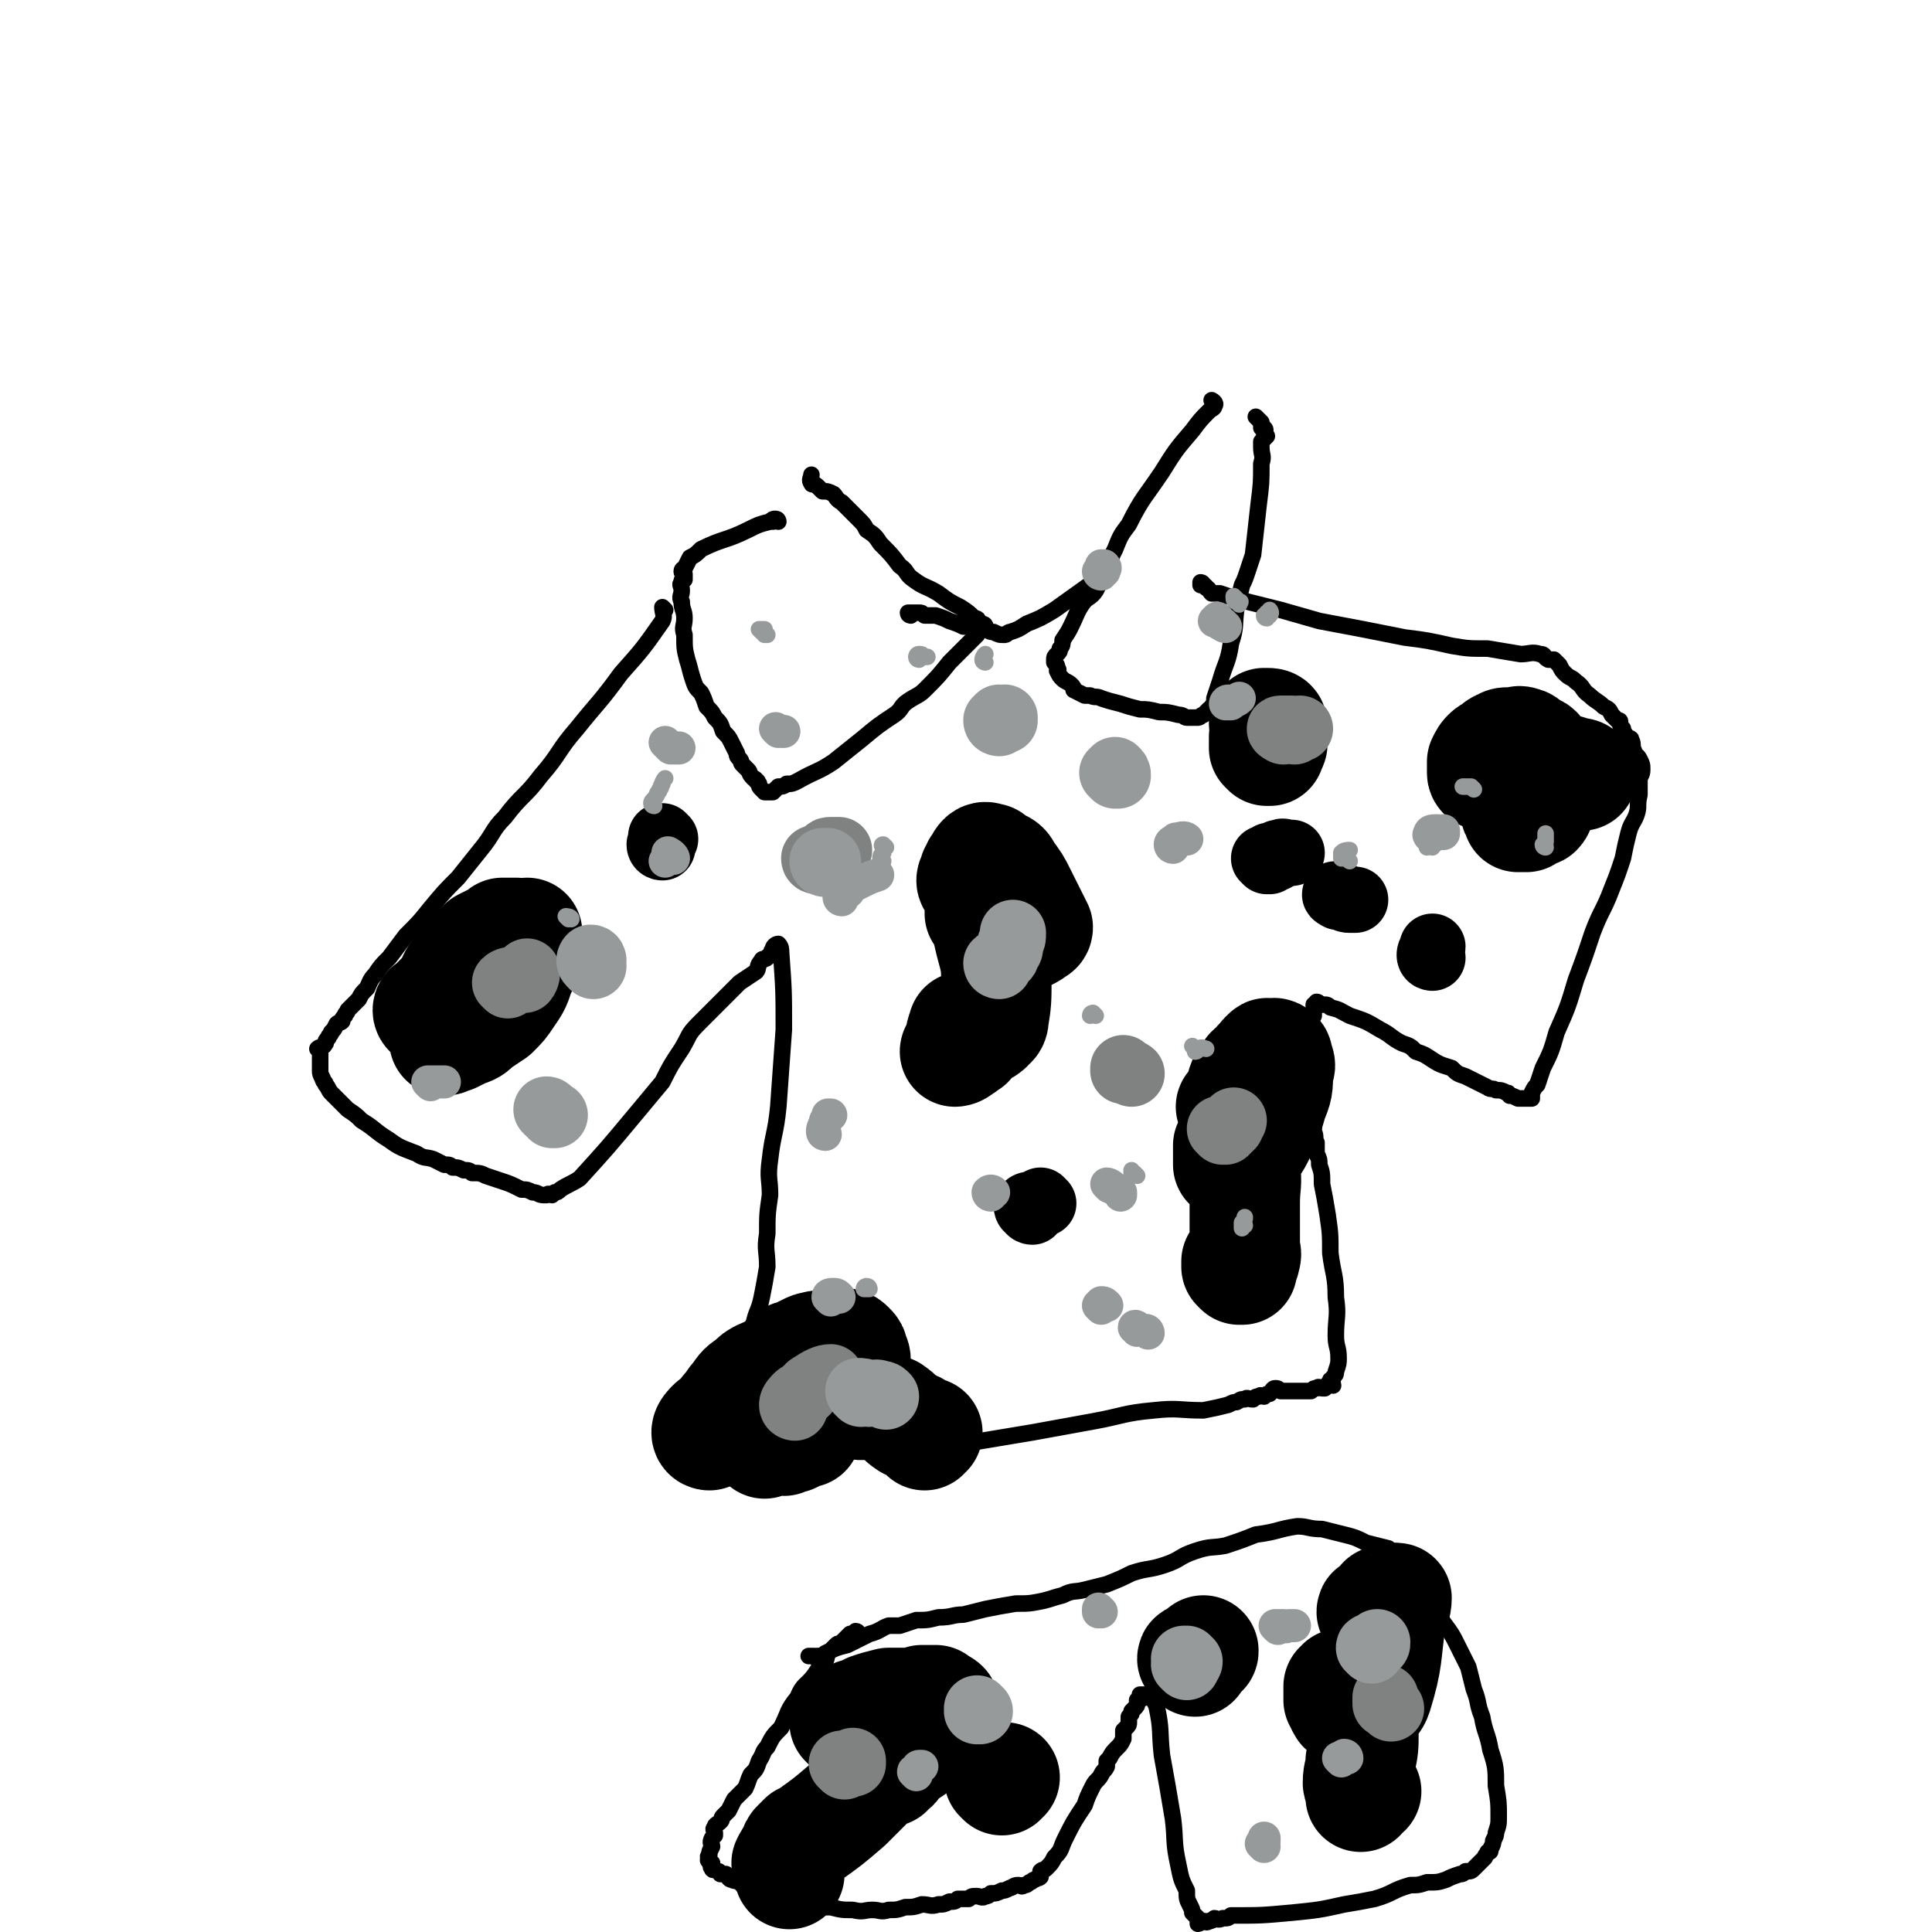
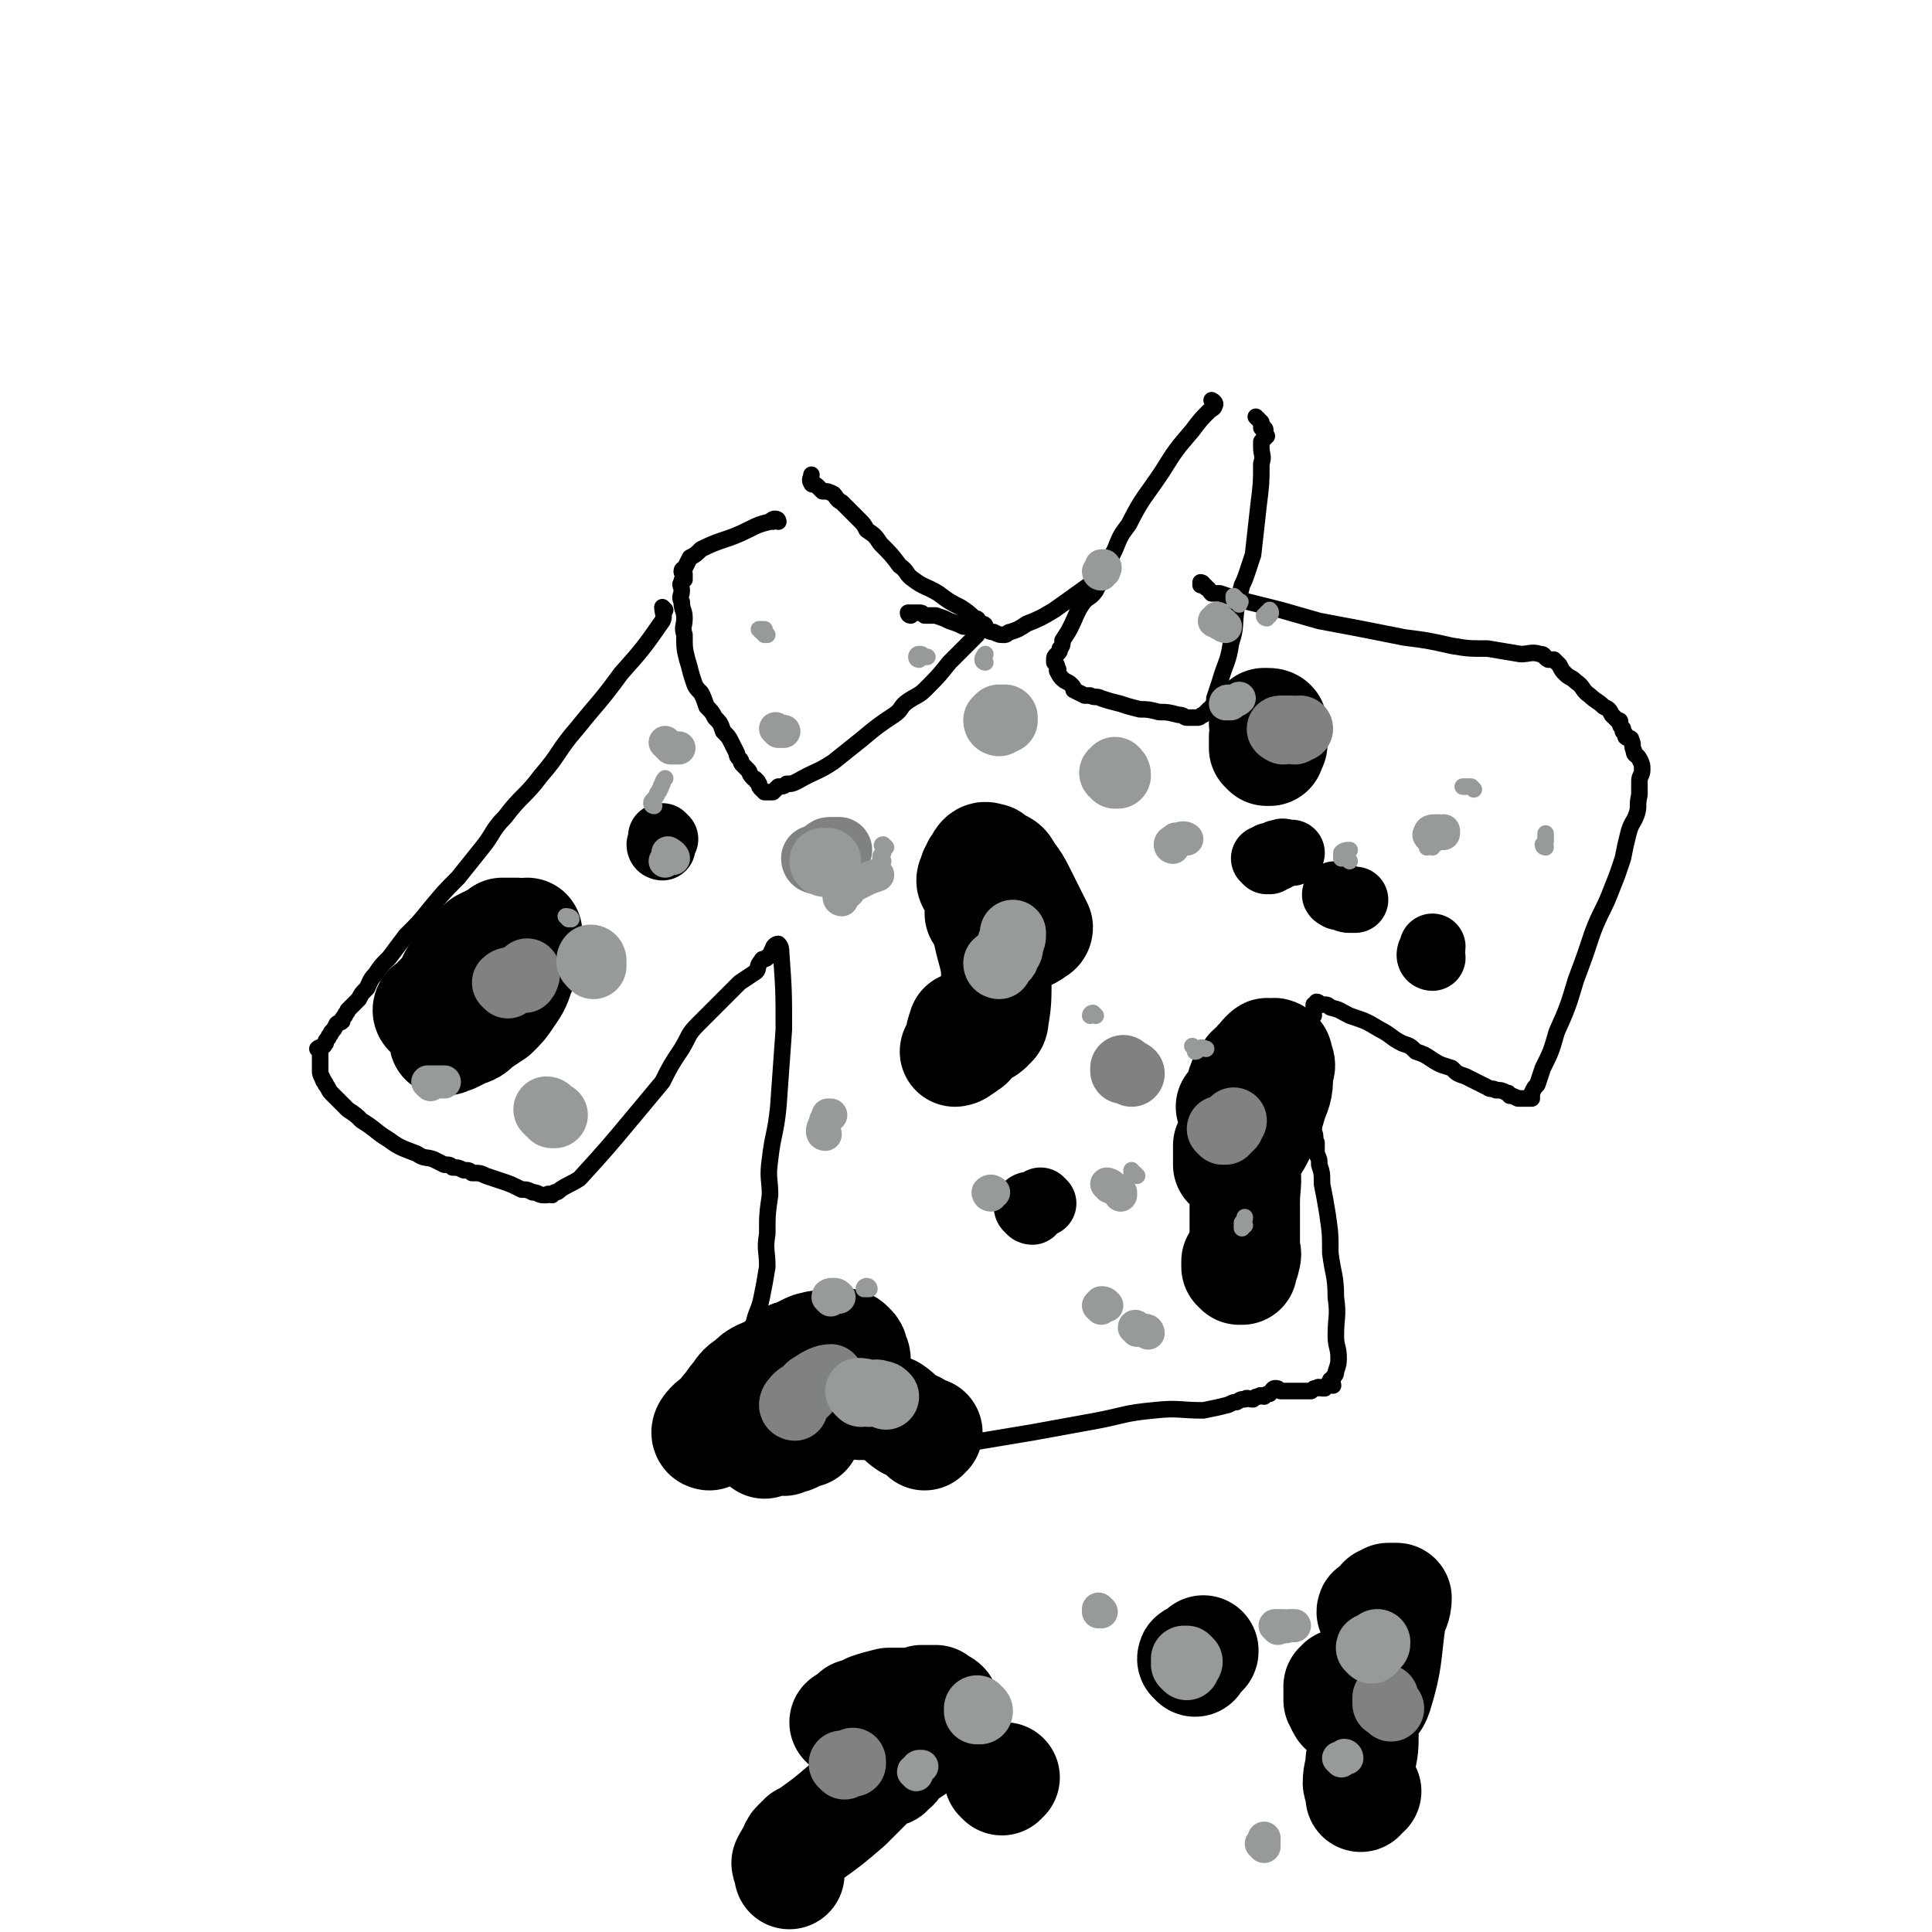
<svg xmlns="http://www.w3.org/2000/svg" viewBox="0 0 700 700" version="1.1">
  <g fill="none" stroke="#000000" stroke-width="6" stroke-linecap="round" stroke-linejoin="round">
    <path d="M241,221c0,0 -1,-1 -1,-1 0,2 1,3 0,5 -7,10 -7,10 -15,19 -8,11 -8,10 -16,20 -7,8 -6,9 -13,17 -6,8 -7,7 -13,15 -5,5 -4,6 -9,12 -4,5 -4,5 -8,10 -5,5 -5,5 -10,11 -4,5 -4,5 -9,10 -3,4 -3,4 -6,8 -3,3 -3,3 -5,6 -2,2 -2,3 -3,5 -2,2 -2,2 -3,4 -1,1 -1,1 -2,2 -1,1 -1,1 -2,2 0,1 -1,1 -1,2 -1,1 -1,1 -1,2 -1,1 -1,0 -2,1 -1,2 -1,2 -2,3 0,1 -1,1 -1,2 -1,1 -1,1 -1,2 -1,0 0,1 -1,1 -1,1 -1,0 -2,1 0,0 1,0 1,1 0,0 0,0 0,1 0,1 0,1 0,3 0,1 0,1 0,3 0,1 0,1 1,3 0,1 1,1 1,2 1,1 1,2 2,3 1,1 1,1 3,3 1,1 1,1 3,3 3,2 3,2 5,4 5,3 5,4 10,7 4,3 5,3 10,5 3,2 3,1 6,2 2,1 2,1 4,2 2,0 2,0 3,1 2,0 2,0 4,1 2,0 2,0 3,1 3,0 3,0 5,1 3,1 3,1 6,2 3,1 3,1 7,3 2,0 2,0 4,1 2,0 2,1 4,1 0,0 0,0 1,0 1,-1 1,0 2,0 1,-1 1,-1 1,-1 1,0 1,0 2,-1 3,-2 4,-2 7,-4 10,-11 10,-11 20,-23 5,-6 5,-6 10,-12 3,-6 3,-6 7,-12 3,-5 2,-5 6,-9 4,-4 4,-4 8,-8 4,-4 4,-4 7,-7 3,-2 3,-2 6,-4 1,-1 0,-2 2,-4 0,-1 1,0 2,-1 0,-1 1,0 1,-1 1,-1 0,-1 1,-2 0,-1 1,-2 2,-2 1,1 1,2 1,3 1,14 1,14 1,28 -1,14 -1,14 -2,28 -1,10 -2,10 -3,19 -1,7 0,7 0,13 -1,7 -1,7 -1,14 -1,6 0,6 0,12 -1,6 -1,6 -2,11 -1,5 -2,5 -3,10 -2,4 -1,4 -3,8 -1,4 -2,3 -3,6 -2,3 -2,3 -3,6 -1,1 -1,1 -2,3 -1,3 -1,3 -3,5 -1,1 -1,1 -2,2 -1,1 -2,1 -2,1 -1,1 0,1 0,2 -1,0 -1,0 -1,0 0,1 1,0 1,1 0,0 0,0 0,1 0,0 0,-1 1,0 0,0 0,0 1,1 0,0 1,0 1,1 1,0 1,1 2,1 1,0 2,-1 3,0 2,0 2,1 5,1 4,2 4,1 9,2 8,2 8,2 16,3 9,2 9,1 18,2 5,0 5,0 10,0 7,-1 7,-1 13,-1 8,-1 8,-1 16,-2 6,-1 6,-1 12,-2 6,-1 6,-1 12,-2 11,-2 11,-2 22,-4 11,-2 11,-3 22,-4 9,-1 9,0 18,0 5,-1 5,-1 9,-2 2,-1 2,-1 3,-1 2,-1 1,-1 3,-1 1,-1 1,0 3,0 1,-1 1,-1 2,-1 1,-1 1,0 2,0 1,-1 1,-1 2,-1 1,-1 1,-2 2,-2 1,0 1,0 2,1 2,0 2,0 3,0 2,0 2,0 3,0 1,0 1,0 2,0 0,0 0,0 1,0 1,0 1,0 2,0 1,-1 1,-1 2,-1 1,-1 1,0 2,0 1,0 1,0 1,0 1,-1 1,-2 2,-2 0,0 1,1 1,1 0,-1 -1,-1 -1,-2 1,0 1,0 1,-1 1,-1 1,-1 1,-2 1,-3 1,-3 1,-5 0,-4 -1,-4 -1,-8 0,-7 1,-7 0,-14 0,-8 -1,-8 -2,-16 0,-7 0,-7 -1,-14 -1,-6 -1,-6 -2,-11 0,-4 0,-4 -1,-7 0,-2 0,-2 -1,-4 0,-2 0,-2 0,-4 -1,-2 0,-2 -1,-4 0,-3 0,-3 -1,-6 0,-2 -1,-2 -2,-5 0,-3 0,-3 0,-6 0,-2 0,-2 0,-5 0,-1 0,-1 0,-3 0,-1 0,-1 0,-3 1,-1 1,-1 1,-3 1,-1 0,-1 0,-2 1,-1 1,-1 1,-2 1,-1 0,-1 0,-2 0,-1 0,-1 0,-3 0,-1 0,-1 1,-2 0,-1 0,-1 0,-2 0,-1 0,-1 0,-2 1,0 1,-1 1,-1 1,0 1,1 1,1 1,0 1,0 1,0 2,0 2,0 3,1 4,1 3,1 7,3 6,2 6,2 11,5 4,2 4,3 8,5 3,1 3,1 5,3 3,1 3,1 6,3 3,2 4,2 7,3 2,2 2,2 5,3 2,1 2,1 4,2 2,1 2,1 4,2 1,1 2,0 3,1 2,0 2,0 4,1 1,0 0,0 1,1 1,0 1,0 3,1 1,0 1,0 2,0 1,0 1,0 1,0 1,0 1,0 2,0 0,-1 0,-1 0,-2 1,-2 1,-2 2,-3 1,-3 1,-3 2,-6 3,-6 3,-6 5,-13 4,-9 4,-9 7,-19 3,-8 3,-8 6,-17 3,-8 4,-8 7,-16 2,-5 2,-5 4,-11 1,-5 1,-5 2,-9 1,-4 2,-4 3,-7 1,-3 0,-3 1,-7 0,-2 0,-2 0,-5 0,-2 1,-2 1,-4 0,-2 0,-2 -1,-4 -1,-2 -2,-1 -2,-3 -1,-2 0,-2 -1,-4 0,-1 -1,0 -2,-1 0,-1 0,-1 -1,-2 0,-1 0,-1 0,-1 -1,-1 -1,-1 -1,-2 0,-1 0,-1 -1,-1 -1,-1 -1,-1 -2,-2 -1,-2 -1,-2 -3,-3 -2,-2 -3,-2 -5,-4 -3,-2 -2,-3 -5,-5 -2,-2 -2,-1 -4,-3 -1,-1 -1,-1 -2,-3 -1,-1 -1,-1 -2,-2 -1,0 -1,0 -2,0 -2,-1 -1,-2 -3,-2 -3,-1 -4,0 -7,0 -6,-1 -6,-1 -12,-2 -7,0 -7,0 -13,-1 -9,-2 -9,-2 -17,-3 -15,-3 -15,-3 -31,-6 -7,-2 -7,-2 -14,-4 -8,-2 -8,-2 -16,-4 -3,-1 -3,-1 -6,-2 -2,0 -2,0 -3,0 -1,-1 -1,-2 -2,-2 0,-1 -1,-1 -2,-1 0,0 0,-1 0,-1 0,0 1,0 1,1 " />
    <path d="M282,189c0,0 0,-1 -1,-1 0,0 -1,1 -1,1 0,0 1,-1 1,-1 -1,0 -1,0 -2,1 -4,1 -4,1 -8,3 -8,4 -9,3 -17,7 -2,2 -2,2 -4,3 -1,2 -1,2 -2,4 0,0 -1,0 -1,1 0,1 1,1 1,1 0,1 0,1 0,2 -1,0 -1,0 -1,1 -1,1 0,1 0,3 0,2 -1,2 0,4 0,3 1,3 1,6 0,3 -1,3 0,6 0,5 0,5 1,9 1,3 1,4 2,7 1,3 1,3 3,5 1,2 1,2 2,5 2,2 2,2 3,4 2,2 2,2 3,5 2,2 2,2 3,4 1,2 1,2 2,4 0,1 0,1 1,2 1,1 0,1 1,2 1,1 1,1 2,2 1,1 0,1 2,3 0,0 1,0 1,1 1,0 0,0 1,1 0,1 0,1 1,2 0,0 0,0 1,1 0,0 0,0 1,0 1,0 1,0 2,0 1,-1 1,-1 2,-2 1,0 2,0 3,-1 2,0 2,0 4,-1 7,-4 7,-3 13,-7 5,-4 5,-4 10,-8 6,-5 6,-5 12,-9 3,-2 2,-3 5,-5 3,-2 4,-2 6,-4 5,-5 5,-5 9,-10 3,-3 3,-3 6,-6 2,-2 2,-2 4,-4 0,0 0,-1 0,-1 1,-1 1,-1 1,-2 1,0 2,0 2,0 0,-1 -1,-1 -2,-1 -1,-1 0,-2 -2,-2 -2,-2 -2,-2 -5,-4 -4,-2 -4,-2 -8,-5 -5,-3 -5,-2 -9,-5 -3,-2 -2,-3 -5,-5 -3,-4 -3,-4 -7,-8 -2,-3 -2,-3 -5,-5 -1,-2 -1,-2 -3,-4 -2,-2 -2,-2 -3,-3 -2,-2 -2,-2 -3,-3 -2,-1 -2,-2 -3,-3 -2,-1 -2,-1 -4,-1 -1,-1 -1,-1 -2,-2 -1,-1 -2,0 -2,-1 -1,-1 0,-2 0,-3 " />
    <path d="M440,146c0,0 -1,-1 -1,-1 0,0 2,1 1,2 0,1 -1,1 -2,2 -3,3 -3,3 -6,7 -6,7 -6,7 -11,15 -6,9 -7,9 -12,19 -3,4 -3,4 -5,9 -1,2 -1,2 -2,4 -1,2 -1,2 -2,4 0,1 0,2 -1,3 -1,2 -1,2 -2,4 -2,3 -3,2 -5,5 -2,3 -2,4 -4,8 -1,2 -1,2 -3,5 0,1 0,2 -1,3 0,1 0,1 -1,2 -1,1 -1,1 -1,2 0,1 0,1 0,1 1,1 1,1 1,2 1,1 0,1 0,1 1,2 1,2 2,3 1,1 2,1 3,2 1,1 1,1 1,2 2,1 2,1 4,2 1,0 1,0 2,0 2,1 2,0 4,1 3,1 3,1 7,2 3,1 3,1 7,2 3,0 3,0 7,1 3,0 3,0 7,1 2,0 2,1 3,1 2,0 2,0 4,0 1,0 1,-1 2,-1 1,-1 1,-1 2,-2 1,0 1,0 1,-1 1,-1 1,-2 1,-3 1,-3 1,-3 2,-6 2,-7 3,-7 4,-14 2,-6 1,-6 2,-13 1,-4 1,-4 2,-8 1,-2 1,-2 2,-5 1,-3 1,-3 2,-6 1,-9 1,-9 2,-18 1,-8 1,-8 1,-15 1,-3 0,-3 0,-6 0,-1 0,-1 0,-2 1,-1 1,-1 2,-2 0,0 -1,0 -1,-1 0,-1 1,-1 0,-2 0,0 0,0 -1,0 0,-1 0,-1 0,-2 -1,-1 -1,-1 -2,-2 " />
    <path d="M330,223c0,0 -1,0 -1,-1 0,0 0,0 1,0 0,0 0,0 1,0 1,0 1,0 2,0 1,0 1,0 2,1 2,0 2,0 4,0 3,1 3,1 5,2 3,1 3,1 5,2 3,0 4,0 6,0 3,1 3,2 5,2 2,1 2,1 4,1 1,0 1,-1 2,-1 3,-1 3,-1 6,-3 5,-2 5,-2 10,-5 7,-5 7,-5 14,-10 " />
  </g>
  <g fill="none" stroke="#000000" stroke-width="40" stroke-linecap="round" stroke-linejoin="round">
-     <path d="M538,281c0,0 -1,0 -1,-1 0,-2 0,-2 0,-4 1,-2 1,-2 2,-3 1,-1 2,-1 3,-2 1,-1 1,-1 2,-1 1,-1 1,-1 3,-1 1,0 1,0 2,0 1,0 1,-1 3,0 1,0 1,1 2,2 1,1 2,0 3,1 1,2 1,3 2,5 0,3 0,3 0,5 0,4 0,5 -1,8 0,2 0,3 -1,4 -2,1 -2,0 -4,1 0,0 0,1 0,1 -1,0 -1,0 -3,0 0,0 0,-1 0,-1 -1,-1 -1,-1 -1,-2 0,-1 0,-1 0,-2 0,-2 1,-2 1,-3 0,-2 0,-2 0,-3 1,-1 1,-1 2,-2 0,-1 0,-1 0,-3 1,-1 1,0 2,-1 1,-1 1,-1 2,-1 1,-1 1,-1 2,-1 1,-1 1,0 1,0 2,0 2,0 4,1 2,0 2,1 5,1 1,1 1,0 3,1 1,0 2,0 2,1 " />
    <path d="M257,520c0,0 -1,0 -1,-1 0,-1 1,-2 2,-3 1,-1 1,0 3,-2 1,-1 1,-1 2,-3 2,-2 2,-3 4,-5 2,-3 2,-3 5,-5 2,-2 2,-2 4,-3 2,-1 3,-1 5,-2 2,-2 2,-2 4,-4 2,-1 2,-1 3,-1 2,-1 2,-1 4,-2 2,-1 2,-1 3,-1 2,-1 2,0 3,0 2,-1 2,-1 3,-1 1,-1 1,0 2,0 2,0 2,-1 3,0 1,0 1,0 2,1 1,1 1,1 1,2 1,2 1,2 1,3 0,3 0,3 0,5 -1,3 -2,3 -2,5 -1,3 -1,3 -1,5 0,0 0,0 1,0 1,-1 1,-1 2,-1 2,-1 2,-1 3,0 2,0 2,0 5,2 2,1 2,1 5,2 3,2 3,3 6,5 2,1 2,0 4,2 1,0 1,1 2,2 0,0 0,-1 1,-1 " />
    <path d="M277,523c0,0 -1,-1 -1,-1 1,0 1,0 2,0 2,-1 2,0 3,0 2,-1 2,0 3,0 2,-1 2,-1 3,-1 2,-1 2,-1 4,-2 0,0 0,0 1,0 " />
    <path d="M156,367c0,0 -1,0 -1,-1 0,-1 1,-1 2,-1 1,-2 1,-2 2,-3 1,-1 1,-1 2,-2 2,-2 2,-2 3,-5 1,-2 1,-2 2,-3 1,-2 1,-1 2,-3 1,-2 1,-2 3,-3 2,-2 2,-2 4,-4 2,-1 2,-1 4,-2 2,-1 2,-1 3,-2 2,0 2,0 3,0 1,0 1,0 2,0 0,1 1,1 1,1 1,1 1,1 1,2 0,2 1,2 1,4 0,4 0,4 -2,8 -1,4 -2,5 -4,8 -2,3 -2,3 -5,6 -3,2 -3,2 -6,4 -2,2 -2,2 -5,3 -2,1 -2,1 -4,2 -1,0 -2,1 -3,1 0,0 0,-1 1,-1 1,-2 1,-2 2,-4 2,-4 2,-4 5,-8 7,-10 6,-10 13,-20 4,-4 7,-5 9,-6 " />
    <path d="M447,402c0,0 -1,-1 -1,-1 0,0 1,2 2,2 0,-1 0,-2 0,-4 1,-1 1,-1 2,-3 0,-2 0,-2 0,-3 1,-3 2,-3 3,-5 2,-2 2,-1 3,-3 2,-1 1,-2 3,-3 0,-1 1,0 1,0 1,0 2,-1 2,0 1,0 1,1 1,2 1,2 1,2 0,4 0,6 0,6 -2,11 -2,7 -2,7 -5,13 -2,4 -3,4 -5,7 -2,1 -1,2 -3,3 -1,1 -2,0 -3,0 0,-1 0,-1 0,-3 0,-1 0,-1 0,-2 0,-1 0,-1 0,-2 1,-1 1,-1 1,-2 1,0 1,0 2,0 1,-1 1,-1 1,0 0,0 -1,0 -1,1 1,1 1,1 1,2 1,3 2,3 2,7 1,6 0,6 0,13 0,7 0,7 0,15 0,3 1,3 0,5 0,1 0,1 -1,2 0,1 0,1 0,2 -1,0 -1,0 -1,0 -1,-1 -1,-1 -1,-1 0,-1 0,-2 0,-2 1,0 1,0 1,1 " />
    <path d="M353,320c0,0 -1,0 -1,-1 0,-1 1,-1 1,-3 1,-1 1,-1 1,-2 1,-1 1,-2 2,-3 1,-1 2,0 3,0 1,1 1,1 3,2 2,1 2,1 3,3 3,4 3,4 5,8 2,4 2,4 4,8 1,2 1,2 2,4 0,1 -1,1 -1,1 -1,1 -1,1 -3,2 -1,0 -2,0 -3,0 -2,-1 -2,-1 -4,-1 -2,-1 -2,-1 -4,-2 -2,-1 -2,0 -3,-1 -1,-1 -1,-2 -2,-3 0,-1 0,-1 -1,-1 0,-1 0,-2 0,-2 1,1 1,1 2,3 1,3 1,3 1,6 2,9 3,9 3,17 0,7 0,8 -1,14 0,2 -1,2 -2,3 0,1 -1,0 -1,1 -1,0 -1,0 -1,0 0,0 0,0 -1,0 0,-1 0,-1 0,-1 0,0 1,0 0,1 0,0 0,-1 -1,0 0,0 0,1 -1,2 -1,1 -1,1 -2,3 -2,1 -1,1 -3,2 -1,1 -2,1 -2,1 0,-1 2,-1 2,-1 0,-2 -1,-2 0,-4 0,-2 1,-3 1,-4 " />
  </g>
  <g fill="none" stroke="#000000" stroke-width="6" stroke-linecap="round" stroke-linejoin="round">
-     <path d="M311,592c0,0 0,-1 -1,-1 0,0 0,0 0,0 -1,1 -2,1 -2,1 -2,2 -2,2 -3,3 -1,1 -1,0 -2,1 -1,1 -1,1 -2,2 -2,2 -1,2 -2,4 -2,2 -2,2 -4,5 -3,4 -4,3 -6,8 -4,5 -3,5 -6,11 -3,3 -3,3 -5,7 -2,2 -1,2 -3,5 -1,3 -1,3 -3,5 -1,2 -1,3 -2,5 -2,2 -2,2 -4,4 -1,2 -1,2 -2,4 -1,1 -1,1 -2,2 -1,1 0,1 -1,2 -1,1 -2,1 -2,2 -1,1 0,1 0,2 0,0 0,0 0,1 -1,1 -1,1 -1,1 -1,2 0,2 0,3 -1,2 -1,2 -1,3 -1,1 0,1 0,2 0,0 -1,0 0,0 0,1 0,1 1,1 0,1 -1,1 0,2 0,1 1,0 2,1 1,0 0,0 1,1 1,0 1,0 2,0 1,1 1,2 2,2 2,1 2,0 3,1 1,1 1,1 2,2 2,0 2,0 4,0 2,1 2,1 4,1 3,1 3,1 6,2 3,1 3,1 6,2 3,1 3,1 5,2 3,0 3,0 6,0 4,1 4,1 8,1 4,1 4,0 7,0 3,0 3,1 6,0 3,0 3,0 6,-1 3,0 3,0 6,-1 3,0 3,1 6,0 2,0 2,0 4,-1 2,0 2,0 3,-1 2,0 2,0 4,0 1,-1 1,-1 3,-1 1,0 2,1 3,0 1,0 1,0 2,-1 2,0 2,0 4,-1 1,0 1,0 3,-1 1,0 1,-1 3,-1 1,0 1,1 2,0 1,0 1,0 2,-1 1,0 1,-1 2,-1 1,-1 1,0 2,-1 0,0 0,-1 0,-2 1,-1 1,0 2,-1 2,-2 2,-2 3,-4 3,-3 2,-3 4,-7 3,-6 3,-6 7,-12 1,-3 1,-3 3,-7 1,-2 2,-2 3,-4 1,-2 1,-1 2,-3 0,-1 0,-1 0,-2 1,-1 1,-1 1,-1 1,-2 1,-2 3,-4 1,-1 1,-1 2,-3 0,-1 0,-2 0,-3 1,-1 1,-1 1,-1 1,-1 1,-1 1,-2 0,-1 0,-1 0,-2 1,-1 1,-1 1,-2 1,-1 1,-1 1,-1 1,-1 1,-1 1,-2 0,0 0,0 0,-1 1,-1 2,0 2,-1 0,0 -1,0 -1,-1 1,0 1,0 1,0 1,0 1,0 1,0 1,0 1,0 1,0 2,2 2,2 3,4 2,9 1,9 2,18 2,11 2,11 4,23 1,8 0,8 2,17 1,5 1,5 3,9 0,3 0,3 1,5 1,2 1,2 1,3 1,1 1,1 2,2 0,1 0,1 0,2 1,0 1,-1 2,-1 1,0 1,1 2,0 1,0 1,0 2,-1 1,0 1,1 3,0 2,0 2,0 3,-1 11,0 11,0 22,-1 10,-1 10,-1 19,-3 6,-1 6,-1 11,-2 7,-2 6,-3 13,-5 3,0 3,0 6,-1 4,0 4,0 7,-1 2,-1 2,-1 5,-2 1,0 1,0 2,-1 2,0 2,0 3,-1 1,-1 1,-1 2,-2 1,-1 1,-1 2,-2 0,-1 1,-1 1,-2 1,0 1,0 1,-1 1,-2 1,-2 1,-3 1,-2 1,-2 1,-3 1,-3 1,-3 1,-6 0,-5 0,-5 -1,-11 0,-6 0,-7 -2,-13 -1,-6 -2,-6 -3,-12 -2,-5 -1,-5 -3,-10 -1,-4 -1,-4 -2,-8 -2,-4 -2,-4 -4,-8 -2,-4 -2,-4 -5,-8 -2,-3 -2,-3 -4,-6 -1,-2 -1,-2 -3,-4 -1,-1 -1,-1 -2,-3 -1,-1 0,-1 -1,-2 0,-1 0,-1 -1,-3 0,0 0,1 -1,0 0,0 0,0 0,-1 -1,-1 0,-1 -1,-2 0,0 0,0 -1,-1 0,0 0,0 -1,-1 0,-1 0,-1 0,-2 -1,0 -1,0 -2,-1 -1,0 -2,0 -3,-1 -4,-1 -4,-1 -8,-2 -4,-2 -4,-2 -8,-3 -4,-1 -4,-1 -8,-2 -5,0 -5,-1 -9,-1 -7,1 -7,2 -15,3 -5,2 -5,2 -11,4 -5,1 -5,0 -11,2 -6,2 -5,3 -11,5 -6,2 -6,1 -12,3 -4,2 -4,2 -9,4 -4,1 -4,1 -8,2 -4,1 -4,0 -8,2 -4,1 -3,1 -7,2 -5,1 -5,1 -10,1 -6,1 -6,1 -11,2 -4,1 -4,1 -8,2 -4,0 -4,1 -9,1 -4,1 -4,1 -8,1 -3,1 -3,1 -6,2 -2,0 -2,0 -4,0 -3,1 -3,2 -7,3 -4,2 -4,2 -8,4 -4,1 -4,1 -8,3 -1,1 -1,1 -3,1 -1,1 -1,0 -2,0 0,0 -1,0 -1,0 0,0 1,0 2,0 " />
-   </g>
+     </g>
  <g fill="none" stroke="#000000" stroke-width="40" stroke-linecap="round" stroke-linejoin="round">
    <path d="M307,625c0,0 -1,-1 -1,-1 1,-1 2,0 3,-1 1,0 0,-1 1,-2 0,0 0,0 1,0 2,-1 2,-1 4,-2 3,-1 3,-1 7,-2 3,0 3,0 6,0 3,0 3,0 6,-1 3,0 3,0 5,0 1,1 1,1 1,1 1,1 1,0 2,1 0,1 0,1 0,2 -1,1 -1,1 -2,1 0,2 0,2 -1,4 -2,3 -2,3 -5,6 -4,4 -4,3 -8,6 -2,2 -1,3 -4,4 0,1 0,1 -1,1 -1,0 -1,0 -2,0 -1,0 -1,-1 -2,-1 0,1 0,2 -1,2 -1,2 -1,2 -2,4 -4,4 -4,4 -7,7 -7,6 -7,6 -14,11 -1,1 -1,1 -2,1 -1,1 -1,1 -2,2 0,0 0,0 0,0 -1,1 -1,1 -1,2 0,1 0,1 -1,2 -1,1 -1,1 -2,3 0,1 1,1 1,2 0,1 0,1 0,2 " />
    <path d="M498,585c0,0 -1,-1 -1,-1 0,-1 1,0 2,-1 1,0 1,0 1,-1 1,-1 1,-1 1,-2 1,0 1,0 2,-1 0,0 0,0 1,0 1,0 2,0 2,0 0,3 -1,4 -2,7 -2,14 -1,15 -5,28 -1,3 -2,3 -4,5 -2,1 -2,0 -4,0 -1,1 -1,0 -2,0 -1,0 -2,1 -2,0 -1,0 0,0 -1,-1 0,-1 0,-1 -1,-2 0,0 0,0 0,-1 0,-1 0,-1 0,-2 0,-1 0,-1 0,-2 1,0 1,0 1,-1 1,0 1,0 2,0 1,0 1,0 1,0 1,0 1,0 2,0 1,1 1,1 1,3 1,2 1,2 1,5 1,5 1,5 1,10 0,5 0,5 -1,10 0,4 -1,4 -1,8 0,1 1,1 1,2 1,1 0,1 0,2 0,0 0,1 0,1 0,0 0,-1 0,-2 1,0 1,0 1,0 1,0 1,0 1,0 " />
    <path d="M433,602c0,0 -1,-1 -1,-1 0,-1 1,0 2,-1 1,0 1,-1 1,-1 1,-1 1,0 1,-1 " />
    <path d="M363,645c0,0 -1,-1 -1,-1 0,0 1,0 2,0 0,0 0,0 0,0 " />
    <path d="M459,263c0,0 -1,-1 -1,-1 0,0 0,1 1,1 0,0 1,0 1,0 0,-1 -1,-1 -1,-1 1,0 2,0 2,1 0,0 -1,0 -1,1 0,1 0,1 0,2 1,1 1,1 1,3 0,1 0,1 -1,1 0,1 0,1 0,2 0,0 -1,0 -1,0 -1,-1 -1,-1 -1,-1 0,-1 0,-1 0,-2 0,0 0,0 0,-1 0,0 0,0 0,-1 1,-1 1,0 1,-1 0,-1 0,-1 0,-1 1,-1 1,-1 2,-2 " />
  </g>
  <g fill="none" stroke="#000000" stroke-width="24" stroke-linecap="round" stroke-linejoin="round">
    <path d="M374,439c0,0 -1,0 -1,-1 -1,0 -1,-1 -1,-1 1,-1 1,0 3,-1 1,0 1,0 2,-1 0,0 1,1 1,1 " />
    <path d="M240,307c0,0 -1,0 -1,-1 0,0 1,0 1,-1 0,0 0,0 0,-1 0,-1 -1,-1 0,-1 0,0 0,0 1,1 " />
    <path d="M459,312c0,0 -1,-1 -1,-1 0,0 1,1 2,1 0,0 0,-1 0,-2 1,0 1,1 2,1 0,-1 0,-1 1,-2 0,0 0,1 0,1 1,0 1,0 1,0 1,-1 0,-1 0,-1 1,-1 1,0 2,0 1,0 1,0 2,0 " />
    <path d="M485,325c0,0 -2,-1 -1,-1 1,0 1,1 3,1 1,1 1,1 2,1 1,0 2,0 2,0 " />
    <path d="M519,347c0,0 -1,0 -1,-1 0,-1 1,-2 1,-3 " />
  </g>
  <g fill="none" stroke="#808282" stroke-width="24" stroke-linecap="round" stroke-linejoin="round">
    <path d="M408,388c0,0 -1,-1 -1,-1 0,0 0,0 0,1 2,0 3,1 3,1 " />
    <path d="M443,410c0,0 -1,-1 -1,-1 0,0 1,1 2,1 0,0 0,-1 1,-1 0,-1 0,-1 1,-1 0,-1 1,-2 1,-2 " />
    <path d="M504,619c0,0 -1,-1 -1,-1 -1,-1 -1,0 -1,-1 0,-1 0,-1 0,-2 " />
    <path d="M306,640c0,0 -1,-1 -1,-1 0,0 1,0 2,0 1,0 1,0 2,0 0,0 0,0 0,-1 " />
    <path d="M288,510c0,0 -1,0 -1,-1 0,-1 1,-2 2,-3 1,-1 1,0 2,-1 2,-1 1,-2 3,-3 3,-2 5,-3 7,-3 " />
    <path d="M184,357c0,0 -1,-1 -1,-1 1,-1 2,-1 4,-1 2,0 2,0 3,0 1,-1 1,-3 1,-3 " />
    <path d="M296,312c0,0 -1,0 -1,-1 0,0 0,0 1,0 0,-1 0,0 1,0 0,0 0,0 1,-1 1,0 0,0 1,-1 1,-1 1,-1 2,-1 2,0 3,0 3,0 " />
    <path d="M465,265c0,0 -2,-1 -1,-1 1,0 2,0 4,0 1,1 1,1 1,1 1,-1 1,-1 2,-1 " />
  </g>
  <g fill="none" stroke="#979A9A" stroke-width="24" stroke-linecap="round" stroke-linejoin="round">
    <path d="M362,350c0,0 -1,0 -1,-1 1,-1 2,-1 3,-2 1,0 0,-1 1,-2 1,-1 1,-1 1,-3 1,-2 1,-2 1,-4 " />
    <path d="M362,262c0,0 -1,0 -1,-1 0,0 1,-1 1,-1 1,0 1,1 2,1 0,0 0,-1 0,-1 0,0 0,0 0,0 " />
    <path d="M299,313c0,0 -1,0 -1,-1 0,0 1,0 2,0 " />
    <path d="M312,505c0,0 -1,-1 -1,-1 1,0 2,0 4,1 2,0 2,-1 4,0 1,0 1,0 2,1 " />
    <path d="M497,598c0,0 -1,-1 -1,-1 0,-1 1,0 2,-1 1,0 1,0 1,-1 " />
    <path d="M430,604c0,0 -1,-1 -1,-1 0,-1 2,0 2,-1 0,0 -2,-1 -2,-1 0,0 1,0 1,0 " />
    <path d="M355,620c0,0 -1,-1 -1,-1 0,0 0,1 0,1 0,0 0,0 0,-1 " />
    <path d="M215,348c0,0 0,-1 -1,-1 0,0 -1,1 0,2 0,0 0,0 1,1 " />
    <path d="M199,403c0,0 -1,-1 -1,-1 1,0 1,1 2,2 0,0 1,0 1,0 " />
    <path d="M404,281c0,0 -1,-1 -1,-1 0,0 1,1 2,1 0,-1 0,-1 -1,-2 " />
  </g>
  <g fill="none" stroke="#979A9A" stroke-width="12" stroke-linecap="round" stroke-linejoin="round">
    <path d="M359,433c0,0 -1,0 -1,-1 0,0 0,0 0,0 1,-1 2,0 2,0 " />
    <path d="M299,411c0,0 -1,0 -1,-1 0,-1 0,-1 1,-3 0,-1 0,-1 1,-2 0,0 0,0 0,-1 1,0 1,0 1,0 " />
    <path d="M305,326c0,0 -1,0 -1,-1 0,0 1,0 2,-1 2,-1 1,-1 3,-3 2,-1 2,-1 4,-2 2,-1 2,-1 5,-2 " />
    <path d="M446,255c0,0 -1,-1 -1,-1 -1,0 -1,1 -1,1 0,0 1,0 2,0 1,-1 2,-1 3,-2 " />
    <path d="M519,303c0,0 -2,0 -1,-1 0,-1 1,-1 3,-1 0,0 0,1 0,1 1,0 1,0 2,0 0,-1 0,-1 0,-1 0,0 0,0 0,0 " />
    <path d="M444,227c0,0 -1,0 -1,-1 -1,0 -1,0 -1,0 -1,-1 0,-1 -1,-2 0,0 -1,1 -1,1 " />
    <path d="M399,208c0,0 -1,0 -1,-1 0,0 1,0 2,0 0,-1 -1,-1 -1,-2 1,0 1,1 1,1 1,0 0,-1 0,-1 " />
    <path d="M242,270c0,0 -1,-1 -1,-1 0,0 1,1 2,2 0,0 1,0 1,0 1,0 2,0 2,0 " />
    <path d="M243,310c0,0 -1,-1 -1,-1 0,0 2,1 2,2 0,0 -2,0 -3,1 " />
    <path d="M156,393c0,0 -1,-1 -1,-1 1,0 2,0 4,0 1,0 1,0 2,0 0,0 0,0 0,0 " />
    <path d="M282,265c0,0 -1,-1 -1,-1 0,0 1,1 2,1 0,0 0,0 1,0 " />
    <path d="M425,307c0,0 -1,0 -1,-1 0,-1 1,-1 2,-2 0,0 1,0 1,0 2,-1 3,0 3,0 " />
    <path d="M463,590c0,0 -1,-1 -1,-1 1,0 1,0 3,0 1,1 1,0 2,0 1,0 1,0 2,0 " />
    <path d="M486,638c0,0 -1,-1 -1,-1 0,0 1,1 2,0 0,0 0,-1 0,-1 1,0 1,1 1,1 0,0 0,0 0,0 " />
    <path d="M458,669c0,0 -1,-1 -1,-1 0,0 0,0 0,0 1,0 1,0 1,-1 0,0 0,0 0,-1 " />
    <path d="M399,584c0,0 -1,-1 -1,-1 0,0 0,1 0,1 " />
    <path d="M332,643c0,0 -1,-1 -1,-1 0,-1 1,0 2,-1 0,0 -1,-1 0,-1 0,0 0,0 1,0 " />
    <path d="M402,430c0,0 -1,-1 -1,-1 1,0 2,1 3,2 1,0 1,0 2,1 0,0 0,0 0,1 " />
    <path d="M399,474c0,0 -1,-1 -1,-1 0,0 1,-1 1,-1 1,0 1,0 2,1 0,0 0,0 0,0 " />
    <path d="M416,483c0,0 0,-1 -1,-1 -1,0 -1,0 -2,0 0,-1 0,0 -1,0 0,-1 0,-1 0,-1 -1,-1 -1,0 -1,0 " />
    <path d="M301,471c0,0 -1,-1 -1,-1 0,-1 1,-1 2,-1 1,0 1,0 2,1 " />
  </g>
  <g fill="none" stroke="#979A9A" stroke-width="6" stroke-linecap="round" stroke-linejoin="round">
    <path d="M433,380c0,0 -1,-1 -1,-1 0,0 1,1 1,2 1,0 1,-1 1,-1 2,-1 2,0 3,0 " />
    <path d="M489,312c0,0 -1,-1 -1,-1 -1,0 -2,0 -2,0 0,-1 0,-1 0,-2 1,-1 2,-1 3,-1 " />
    <path d="M534,286c0,0 -1,-1 -1,-1 -1,0 -1,0 -1,0 -1,0 -1,0 -2,0 " />
    <path d="M397,368c0,0 -1,-1 -1,-1 0,0 -1,1 -1,1 0,-1 1,-1 1,-1 " />
    <path d="M315,467c0,0 0,-1 -1,-1 0,0 -1,0 -1,1 0,0 1,0 2,0 " />
    <path d="M320,312c0,0 -1,0 -1,-1 0,-1 0,-1 1,-2 0,-1 0,-1 0,-2 0,0 -1,-1 0,-1 0,0 0,0 1,1 " />
    <path d="M357,261c0,0 -1,-1 -1,-1 0,0 1,1 2,1 " />
    <path d="M357,240c0,0 -1,0 -1,-1 0,-1 1,-2 1,-2 " />
    <path d="M206,333c0,0 -1,-1 -1,-1 0,0 2,0 2,1 " />
    <path d="M237,292c0,0 -1,0 -1,-1 0,-1 1,-1 2,-3 0,-1 1,-1 1,-2 1,-1 0,-1 1,-2 0,-1 1,-2 1,-2 " />
    <path d="M276,229c0,0 -1,-1 -1,-1 0,0 2,0 2,0 0,1 -1,1 0,2 0,0 1,0 1,0 " />
    <path d="M333,239c0,0 -1,0 -1,-1 0,0 0,-1 1,-1 1,0 1,0 2,1 0,0 0,0 1,0 " />
    <path d="M459,224c0,0 -1,0 -1,-1 0,0 1,0 1,0 1,0 0,-1 0,-1 1,0 1,1 1,1 1,-1 0,-2 0,-2 " />
    <path d="M448,217c0,0 -1,-1 -1,-1 0,1 0,2 1,2 1,0 1,0 1,0 1,0 0,0 0,1 " />
    <path d="M521,305c0,0 -1,0 -1,-1 0,0 0,0 0,-1 0,0 0,0 0,-1 1,0 1,0 1,0 0,0 0,0 0,0 " />
    <path d="M560,307c0,0 -1,0 -1,-1 0,0 1,0 1,-1 0,-2 0,-2 0,-3 " />
    <path d="M519,307c0,0 -1,-1 -1,-1 -1,0 -1,0 -1,1 " />
    <path d="M412,426c0,0 -1,-1 -1,-1 0,0 -1,1 -1,1 0,-1 0,-1 0,-2 " />
    <path d="M451,444c0,0 -1,-1 -1,-1 0,0 0,2 0,2 0,0 0,-1 0,-2 1,-1 1,-1 1,-2 " />
  </g>
</svg>